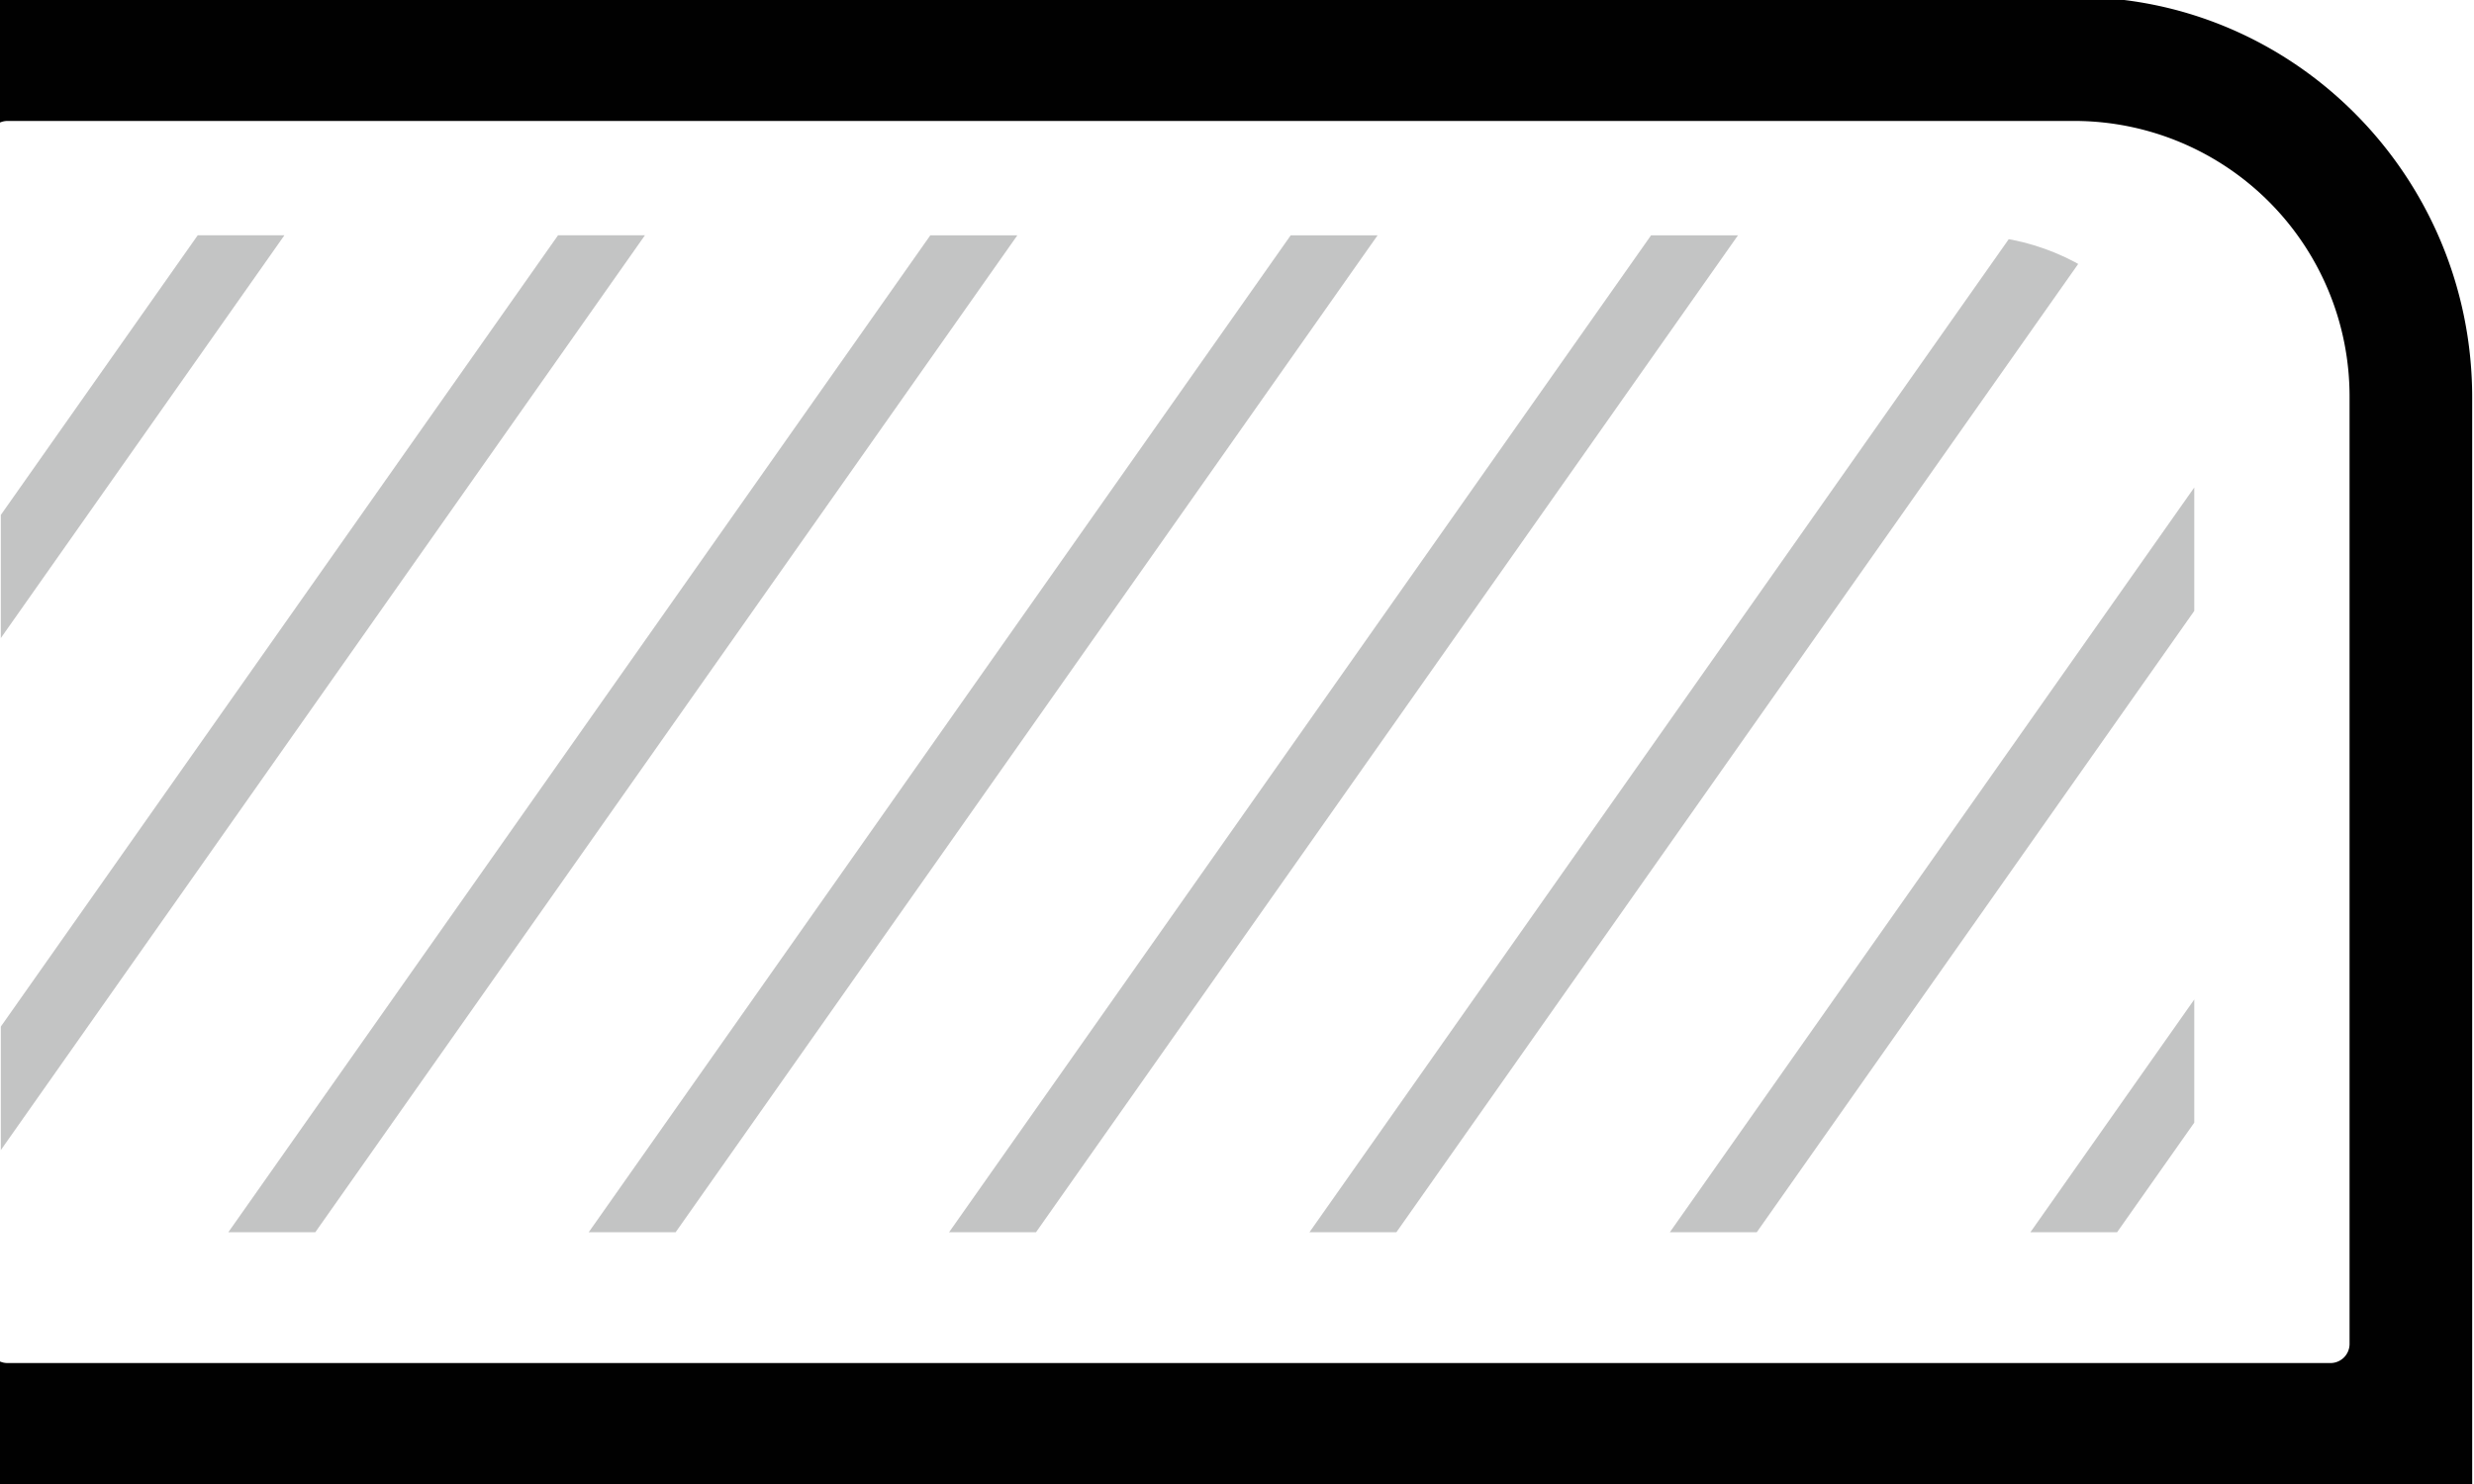
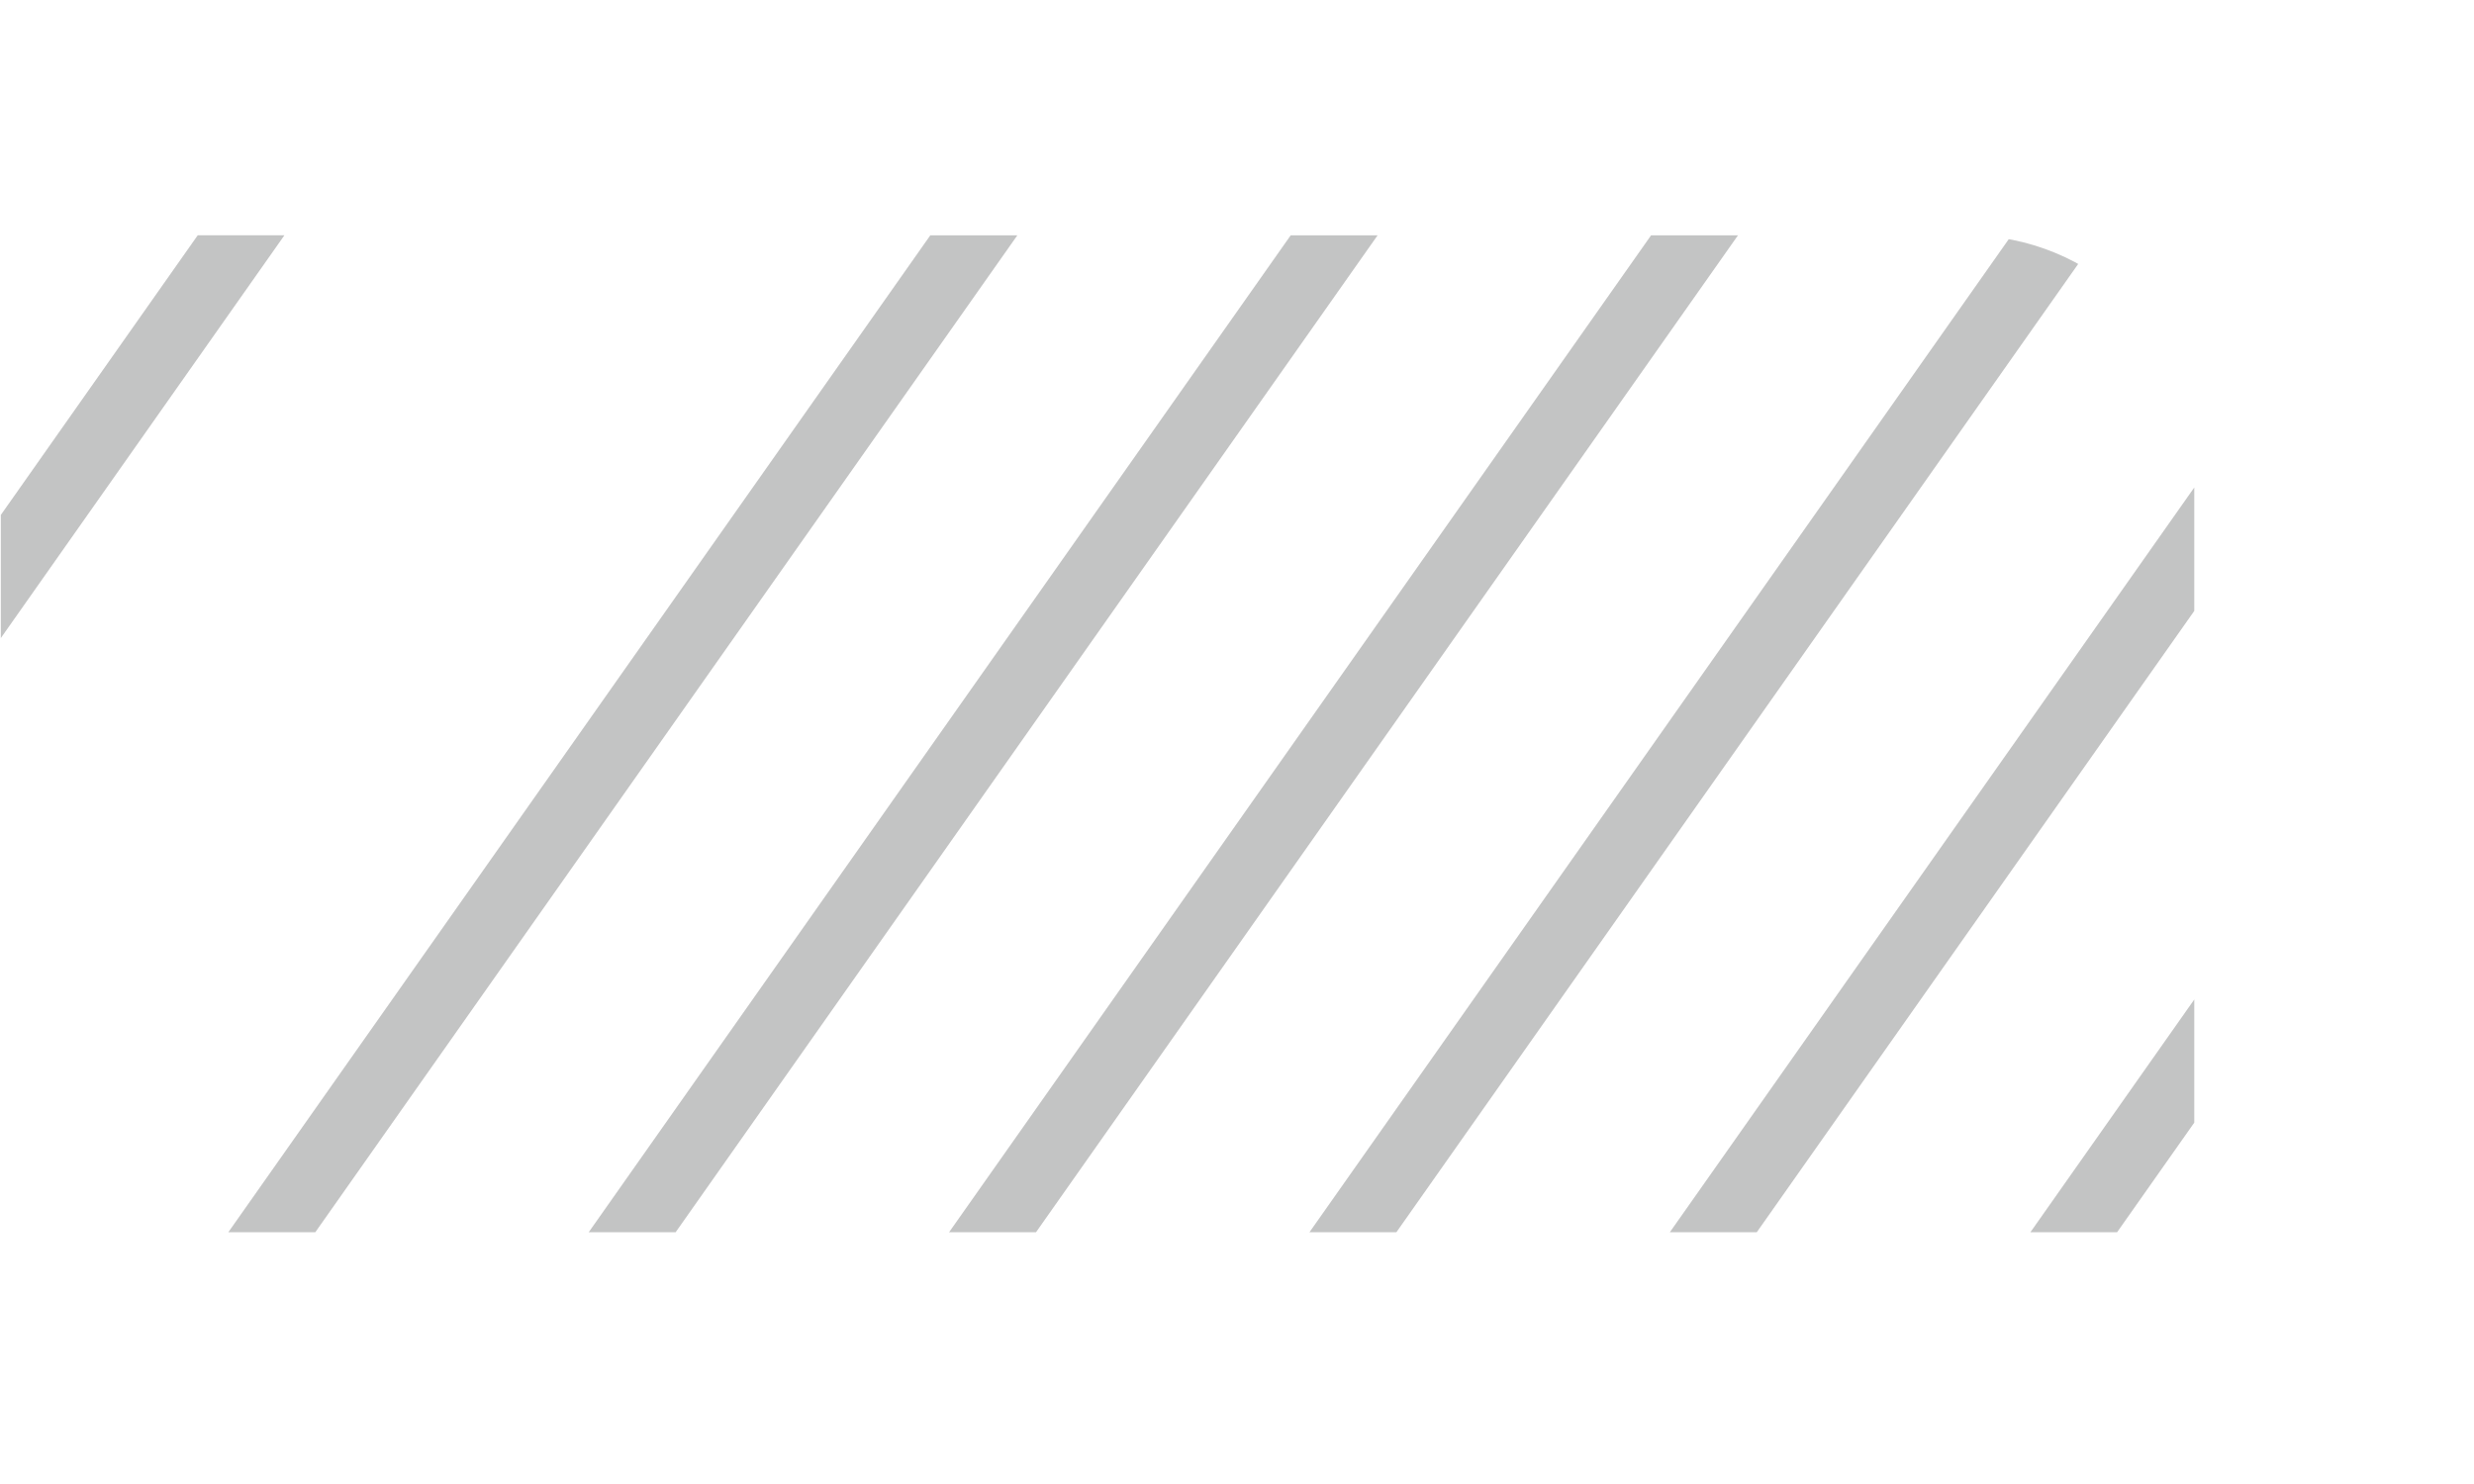
<svg xmlns="http://www.w3.org/2000/svg" id="Layer_1" data-name="Layer 1" viewBox="0 0 300 180">
  <defs>
    <style>.cls-1{fill:none;}.cls-2{clip-path:url(#clip-path);}.cls-3{opacity:0.5;}.cls-4{clip-path:url(#clip-path-2);}.cls-5{fill:#888989;}.cls-6{clip-path:url(#clip-path-3);}.cls-7{fill:#010101;}.cls-8{clip-path:url(#clip-path-4);}.cls-9{clip-path:url(#clip-path-5);}.cls-10{clip-path:url(#clip-path-6);}</style>
    <clipPath id="clip-path">
      <rect class="cls-1" x="-0.11" y="-212.78" width="300" height="180" />
    </clipPath>
    <clipPath id="clip-path-2">
      <polygon id="SVGID" class="cls-1" points="0 -57.4 266.01 -57.4 266.01 -154.85 233.04 -188.16 0 -188.16 0 -57.4" />
    </clipPath>
    <clipPath id="clip-path-3">
      <rect class="cls-1" width="300" height="180" />
    </clipPath>
    <clipPath id="clip-path-4">
      <path id="SVGID-2" data-name="SVGID" class="cls-1" d="M2,28.54A1.9,1.9,0,0,0,.1,30.42V147.58A1.9,1.9,0,0,0,2,149.46H264.15a1.9,1.9,0,0,0,1.93-1.88V55.46c0-14.84-12.39-26.92-27.63-26.92Z" />
    </clipPath>
    <clipPath id="clip-path-5">
-       <rect class="cls-1" y="218.34" width="300" height="180" />
-     </clipPath>
+       </clipPath>
    <clipPath id="clip-path-6">
      <path id="SVGID-3" data-name="SVGID" class="cls-1" d="M0,371.2H217.77c15.42,0,25.31-9.56,30.88-17.58,8.1-11.65,12.56-27.73,12.56-45.28s-4.46-33.63-12.56-45.28c-5.57-8-15.46-17.58-30.88-17.58H0Z" />
    </clipPath>
  </defs>
  <title>edge6</title>
  <g class="cls-2">
    <g class="cls-3">
      <g class="cls-4">
        <path class="cls-5" d="M-5.53,4.16a4.54,4.54,0,0,1-2.42-.69A4,4,0,0,1-9.18-2.27L148.66-226.48a4.55,4.55,0,0,1,6.09-1.16,4,4,0,0,1,1.23,5.73L-1.86,2.31A4.47,4.47,0,0,1-5.53,4.16Z" />
        <path class="cls-5" d="M38.17,4.16a4.54,4.54,0,0,1-2.42-.69,4,4,0,0,1-1.23-5.74L192.36-226.48a4.55,4.55,0,0,1,6.09-1.16,4,4,0,0,1,1.23,5.73L41.84,2.31A4.47,4.47,0,0,1,38.17,4.16Z" />
        <path class="cls-5" d="M81.87,4.16a4.54,4.54,0,0,1-2.42-.69,4,4,0,0,1-1.23-5.74L236.06-226.48a4.55,4.55,0,0,1,6.09-1.16,4,4,0,0,1,1.23,5.73L85.54,2.31A4.47,4.47,0,0,1,81.87,4.16Z" />
        <path class="cls-5" d="M125.57,4.16a4.54,4.54,0,0,1-2.42-.69,4,4,0,0,1-1.23-5.74L279.76-226.48a4.55,4.55,0,0,1,6.09-1.16,4,4,0,0,1,1.23,5.73L129.24,2.31A4.47,4.47,0,0,1,125.57,4.16Z" />
        <path class="cls-5" d="M169.27,4.16a4.54,4.54,0,0,1-2.42-.69,4,4,0,0,1-1.23-5.74L323.46-226.48a4.55,4.55,0,0,1,6.09-1.16,4,4,0,0,1,1.23,5.73L172.94,2.31A4.49,4.49,0,0,1,169.27,4.16Z" />
        <path class="cls-5" d="M213,4.16a4.54,4.54,0,0,1-2.42-.69,4,4,0,0,1-1.23-5.74L367.16-226.48a4.55,4.55,0,0,1,6.09-1.16,4,4,0,0,1,1.23,5.73L216.63,2.31A4.46,4.46,0,0,1,213,4.16Z" />
      </g>
    </g>
  </g>
  <g class="cls-6">
-     <path class="cls-7" d="M251.71-.36H.91A17.29,17.29,0,0,0-16.27,17V163A17.29,17.29,0,0,0,.91,180.36H282.6a17.56,17.56,0,0,0,2.31-.18v.18h14.87V48.22C299.78,21.43,278.22-.36,251.71-.36ZM284.91,163a2.32,2.32,0,0,1-2.31,2.33H.91A2.32,2.32,0,0,1-1.4,163V17A2.32,2.32,0,0,1,.91,14.67h250.8a33.41,33.41,0,0,1,33.2,33.55V163Z" />
    <g class="cls-3">
      <g class="cls-8">
-         <path class="cls-5" d="M-45.67,201.16a4.58,4.58,0,0,1-2.42-.69,4,4,0,0,1-1.24-5.74L101.41-19.39a4.56,4.56,0,0,1,6.08-1.16,4,4,0,0,1,1.23,5.74L-42,199.31A4.46,4.46,0,0,1-45.67,201.16Z" />
        <path class="cls-5" d="M-89.37,201.16a4.61,4.61,0,0,1-2.42-.69A4,4,0,0,1-93,194.73L57.71-19.39a4.56,4.56,0,0,1,6.08-1.16A4,4,0,0,1,65-14.81L-85.71,199.31A4.46,4.46,0,0,1-89.37,201.16Z" />
        <path class="cls-5" d="M-5.53,208.26a4.54,4.54,0,0,1-2.42-.69,4,4,0,0,1-1.23-5.74L148.66-22.38a4.56,4.56,0,0,1,6.09-1.17A4,4,0,0,1,156-17.81L-1.86,206.41A4.47,4.47,0,0,1-5.53,208.26Z" />
        <path class="cls-5" d="M38.17,208.26a4.54,4.54,0,0,1-2.42-.69,4,4,0,0,1-1.23-5.74L192.36-22.38a4.56,4.56,0,0,1,6.09-1.17,4,4,0,0,1,1.23,5.74L41.84,206.41A4.47,4.47,0,0,1,38.17,208.26Z" />
        <path class="cls-5" d="M81.87,208.26a4.54,4.54,0,0,1-2.42-.69,4,4,0,0,1-1.23-5.74L236.06-22.38a4.56,4.56,0,0,1,6.09-1.17,4,4,0,0,1,1.23,5.74L85.54,206.41A4.47,4.47,0,0,1,81.87,208.26Z" />
        <path class="cls-5" d="M125.57,208.26a4.54,4.54,0,0,1-2.42-.69,4,4,0,0,1-1.23-5.74L279.76-22.38a4.56,4.56,0,0,1,6.09-1.17,4,4,0,0,1,1.23,5.74L129.24,206.41A4.47,4.47,0,0,1,125.57,208.26Z" />
        <path class="cls-5" d="M169.27,208.26a4.54,4.54,0,0,1-2.42-.69,4,4,0,0,1-1.23-5.74L323.46-22.38a4.56,4.56,0,0,1,6.09-1.17,4,4,0,0,1,1.23,5.74L172.94,206.41A4.49,4.49,0,0,1,169.27,208.26Z" />
        <path class="cls-5" d="M213,208.26a4.54,4.54,0,0,1-2.42-.69,4,4,0,0,1-1.23-5.74L367.16-22.38a4.56,4.56,0,0,1,6.09-1.17,4,4,0,0,1,1.23,5.74L216.63,206.41A4.46,4.46,0,0,1,213,208.26Z" />
      </g>
    </g>
  </g>
  <g class="cls-9">
    <g class="cls-3">
      <g class="cls-10">
        <path class="cls-5" d="M-45.67,399.8a4.58,4.58,0,0,1-2.42-.69,4,4,0,0,1-1.24-5.74L101.41,179.25a4.56,4.56,0,0,1,6.08-1.16,4,4,0,0,1,1.23,5.74L-42,398A4.46,4.46,0,0,1-45.67,399.8Z" />
-         <path class="cls-5" d="M-89.37,399.8a4.61,4.61,0,0,1-2.42-.69A4,4,0,0,1-93,393.37L57.71,179.25a4.56,4.56,0,0,1,6.08-1.16A4,4,0,0,1,65,183.83L-85.71,398A4.46,4.46,0,0,1-89.37,399.8Z" />
        <path class="cls-5" d="M-5.53,406.9a4.54,4.54,0,0,1-2.42-.69,4,4,0,0,1-1.23-5.74L148.66,176.26a4.55,4.55,0,0,1,6.09-1.16,4,4,0,0,1,1.23,5.73L-1.86,405.05A4.47,4.47,0,0,1-5.53,406.9Z" />
        <path class="cls-5" d="M38.17,406.9a4.54,4.54,0,0,1-2.42-.69,4,4,0,0,1-1.23-5.74L192.36,176.26a4.55,4.55,0,0,1,6.09-1.16,4,4,0,0,1,1.23,5.73L41.84,405.05A4.47,4.47,0,0,1,38.17,406.9Z" />
        <path class="cls-5" d="M81.87,406.9a4.54,4.54,0,0,1-2.42-.69,4,4,0,0,1-1.23-5.74L236.06,176.26a4.55,4.55,0,0,1,6.09-1.16,4,4,0,0,1,1.23,5.73L85.54,405.05A4.47,4.47,0,0,1,81.87,406.9Z" />
        <path class="cls-5" d="M125.57,406.9a4.54,4.54,0,0,1-2.42-.69,4,4,0,0,1-1.23-5.74L279.76,176.26a4.55,4.55,0,0,1,6.09-1.16,4,4,0,0,1,1.23,5.73L129.24,405.05A4.47,4.47,0,0,1,125.57,406.9Z" />
        <path class="cls-5" d="M169.27,406.9a4.54,4.54,0,0,1-2.42-.69,4,4,0,0,1-1.23-5.74L323.46,176.26a4.55,4.55,0,0,1,6.09-1.16,4,4,0,0,1,1.23,5.73L172.94,405.05A4.49,4.49,0,0,1,169.27,406.9Z" />
        <path class="cls-5" d="M213,406.9a4.54,4.54,0,0,1-2.42-.69,4,4,0,0,1-1.23-5.74L367.16,176.26a4.55,4.55,0,0,1,6.09-1.16,4,4,0,0,1,1.23,5.73L216.63,405.05A4.46,4.46,0,0,1,213,406.9Z" />
      </g>
    </g>
  </g>
</svg>